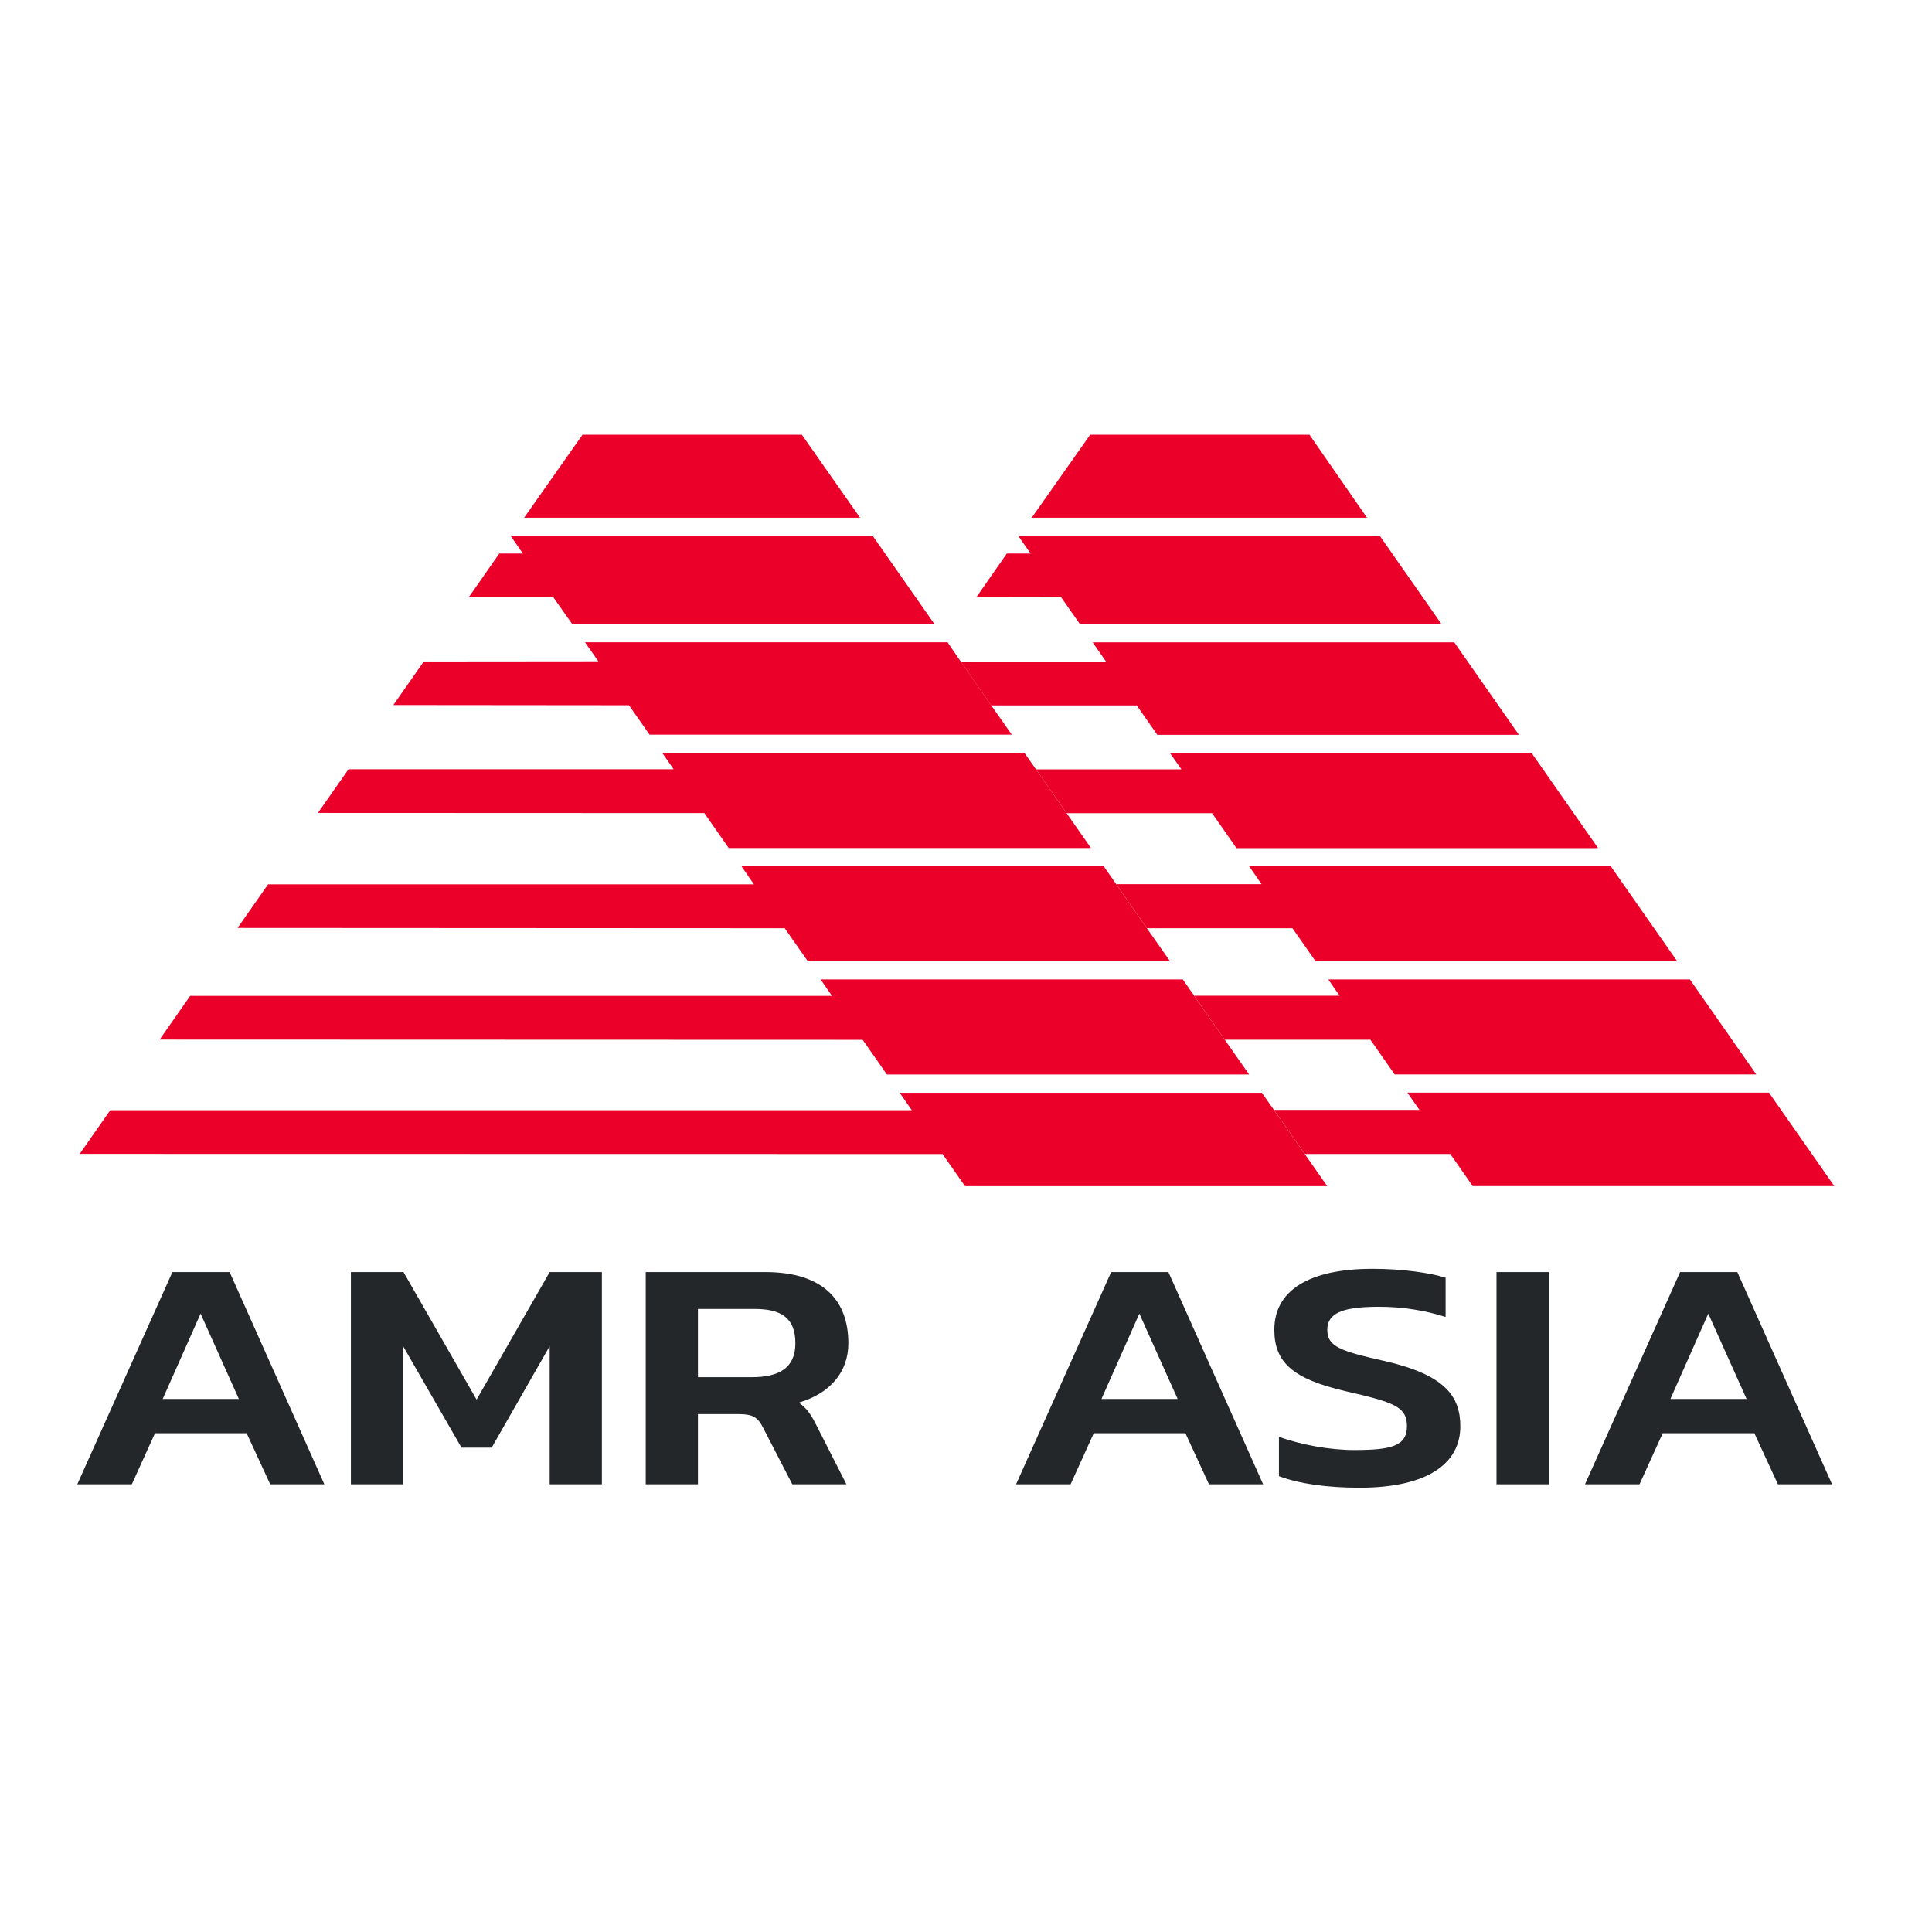
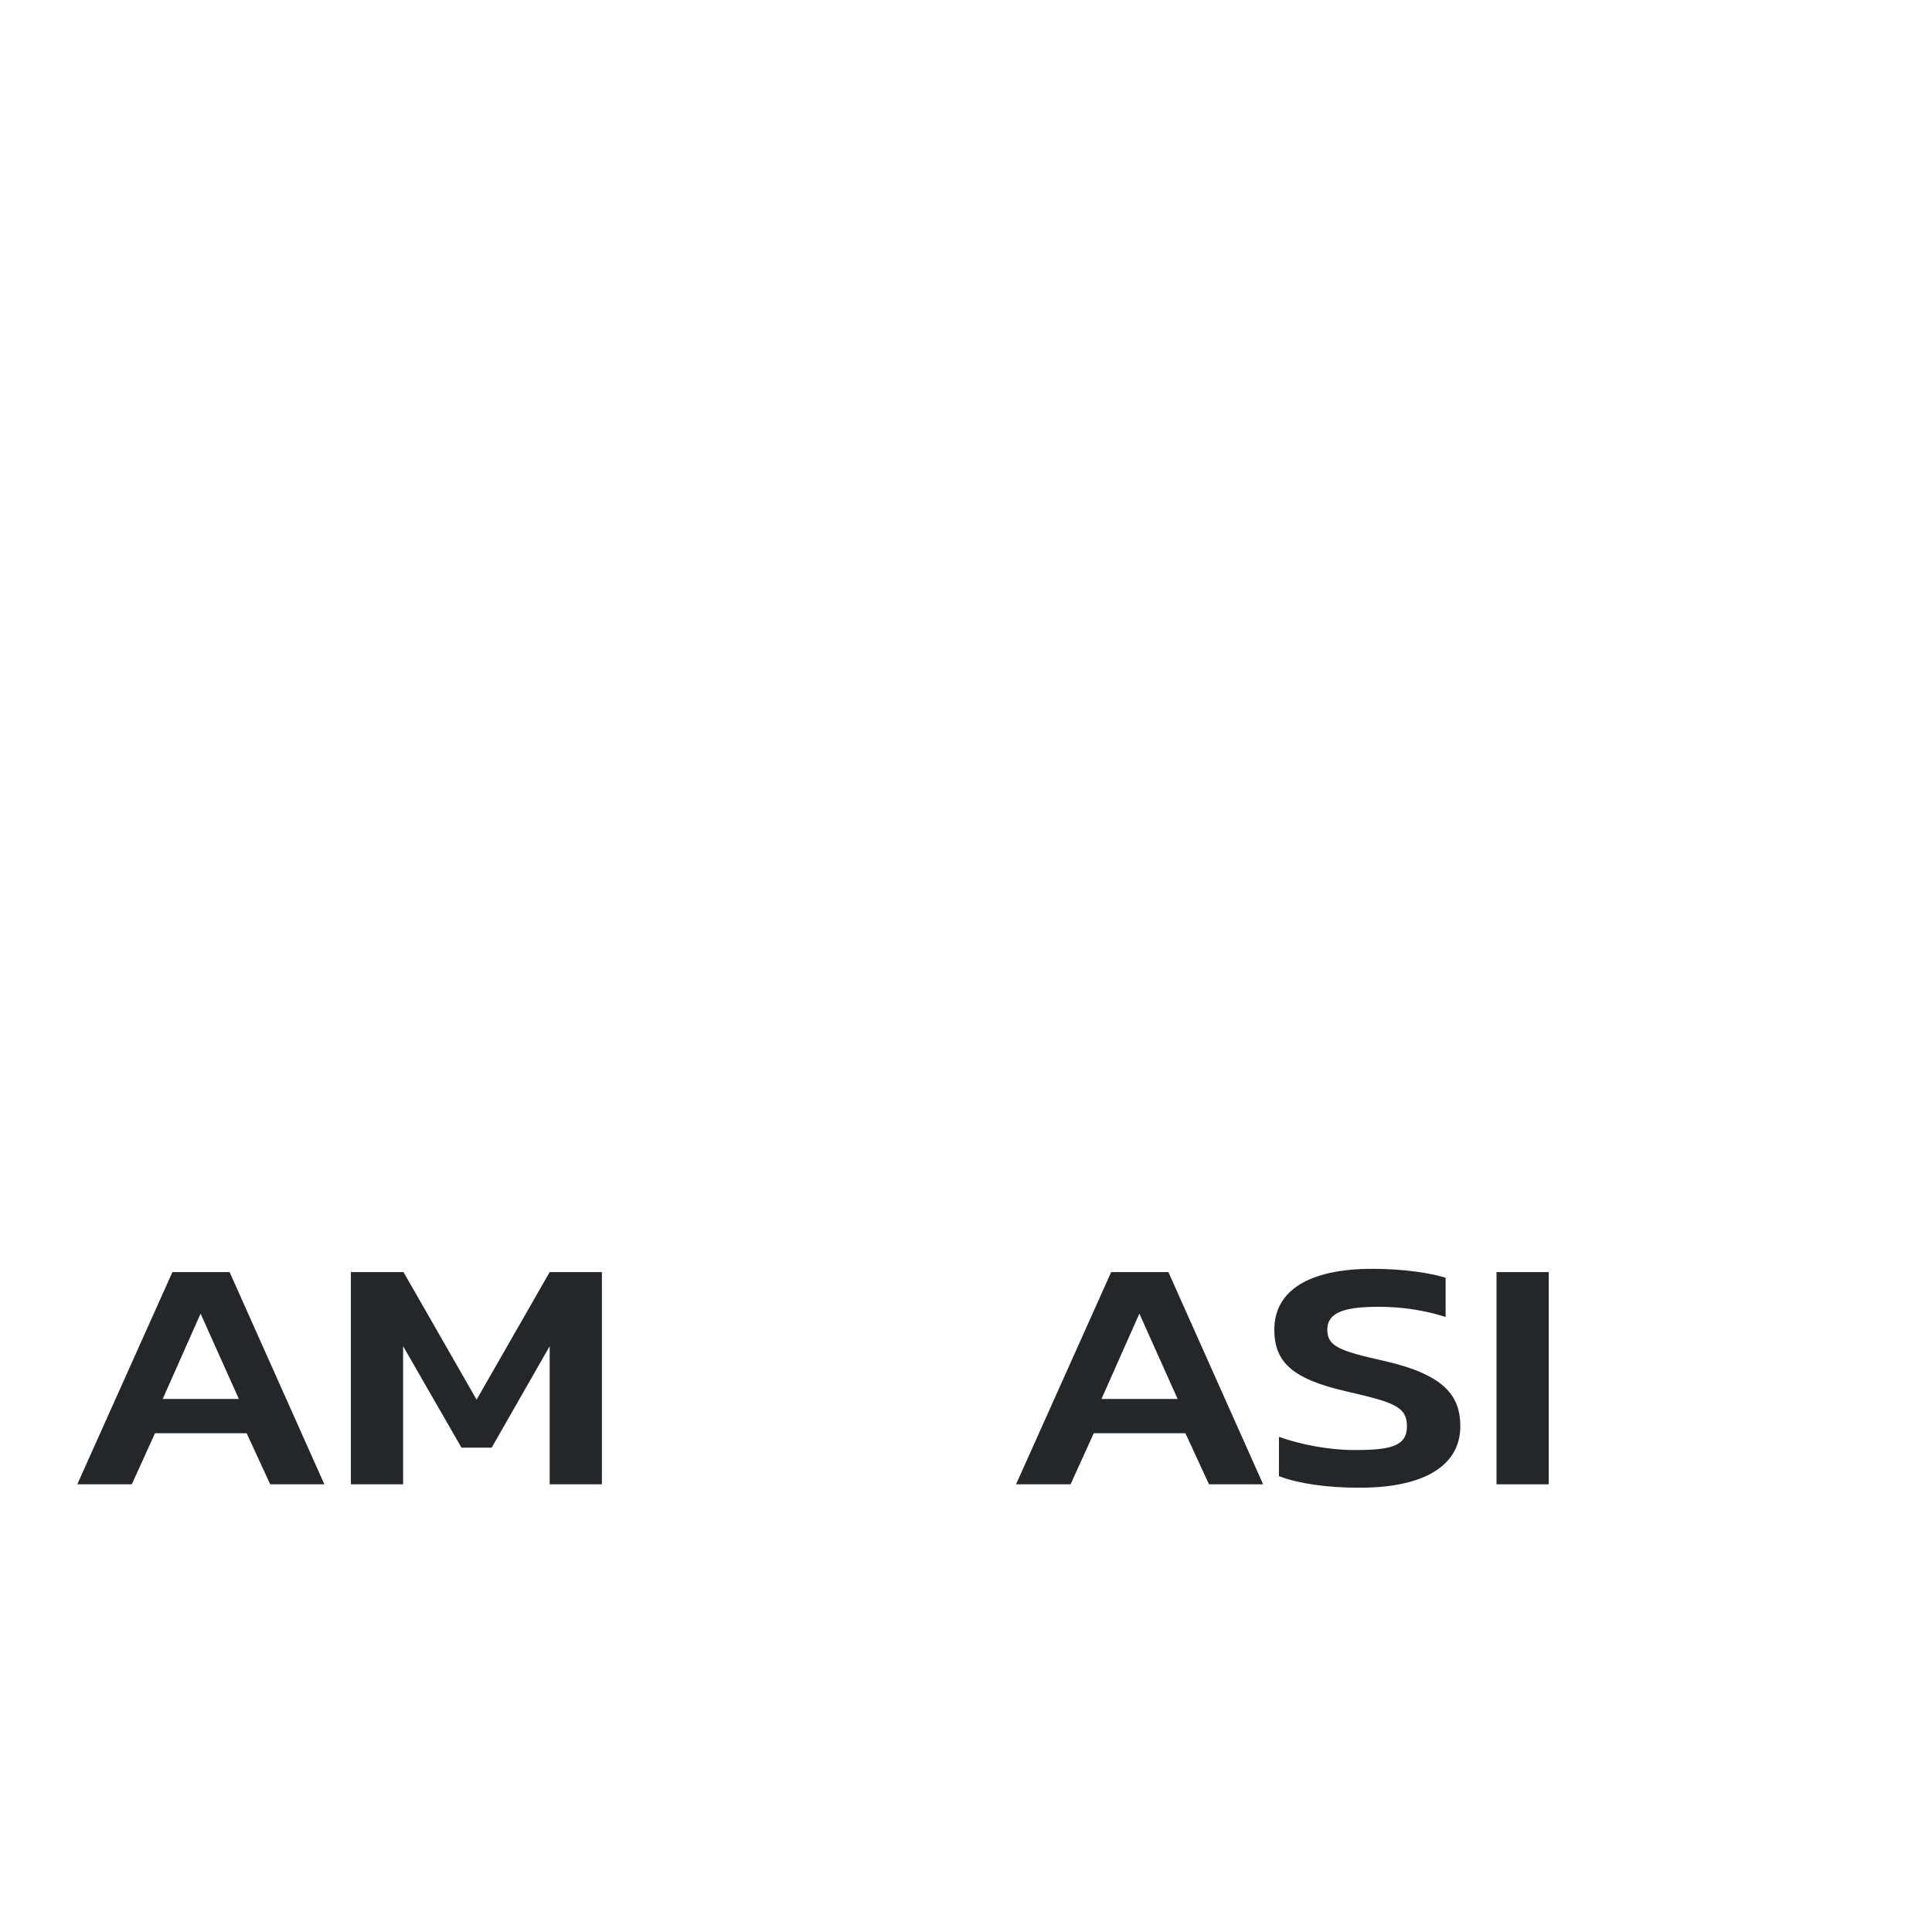
<svg xmlns="http://www.w3.org/2000/svg" width="200" height="200" viewBox="0 0 200 200" fill="none">
  <g clip-path="url(#clip0_3814_29586)">
-     <path d="M54.255 53.595L60.306 45H83.005L89.033 53.595H54.255ZM57.276 61.82L59.238 64.606H96.735L90.356 55.488H52.867L54.135 57.303H51.687L48.53 61.82H57.276ZM99.453 68.476L98.09 66.491H60.561L61.941 68.46L43.874 68.476L40.717 72.985L65.114 73.008L67.243 76.055H104.74L102.603 73.008L99.453 68.468V68.476ZM107.235 79.633L106.063 77.956H68.566L69.738 79.633H36.076L32.911 84.157L72.911 84.173L75.439 87.789H112.936L110.408 84.173L107.235 79.625V79.633ZM115.551 91.528L114.259 89.682H76.762L78.046 91.544H27.753L24.595 96.061L81.235 96.091L83.619 99.5H121.116L118.724 96.091L115.543 91.528H115.551ZM123.619 103.078L122.447 101.393H84.951L86.123 103.093H19.684L16.527 107.618L89.304 107.641L91.815 111.234H129.312L126.793 107.641L123.611 103.078H123.619ZM131.887 114.912L130.628 113.127H93.139L94.391 114.927H11.416L8.251 119.452L97.572 119.467L99.9 122.791H137.397L135.069 119.467L131.887 114.912Z" fill="#EA0029" />
-     <path d="M141.514 53.595L135.55 45H112.859L106.8 53.595H141.514ZM102.606 73.023H117.675L119.804 76.07H157.237L150.548 66.498H113.114L114.494 68.484H99.457L102.606 73.023ZM110.412 84.18H125.473L128 87.797H165.433L158.56 77.963H121.119L122.299 79.641H107.246L110.42 84.188L110.412 84.18ZM118.735 96.091H133.796L136.18 99.5H173.613L166.749 89.682H129.316L130.599 91.528H115.546L118.727 96.091H118.735ZM126.804 107.633H141.865L144.376 111.226H181.81L174.937 101.393H137.504L138.676 103.078H123.615L126.796 107.641L126.804 107.633ZM135.072 119.459H150.133L152.453 122.783H189.886L183.125 113.112H145.692L146.944 114.897H131.883L135.064 119.452L135.072 119.459ZM109.854 61.836L111.791 64.606H149.224L142.846 55.48H105.413L106.688 57.303H104.225L101.075 61.82L109.854 61.836Z" fill="#EA0029" />
    <path d="M17.847 131.686H23.77L33.577 153.654H27.972L25.532 148.368H16.045L13.645 153.654H8L17.847 131.686ZM24.727 144.821L20.765 135.987L16.842 144.821H24.727Z" fill="#24272A" />
    <path d="M36.324 131.686H41.769L49.336 144.89L56.902 131.686H62.308V153.654H56.902V139.357L50.898 149.86H47.773L41.729 139.357V153.654H36.324V131.686Z" fill="#24272A" />
-     <path d="M66.854 131.686H79.22C85.144 131.686 87.822 134.549 87.822 139.058C87.822 142.028 85.941 144.244 82.696 145.198C83.533 145.813 83.932 146.39 84.498 147.514L87.623 153.654H82.018L78.972 147.752C78.454 146.76 77.976 146.39 76.493 146.39H72.251V153.654H66.846V131.686H66.854ZM77.816 142.566C80.655 142.566 82.337 141.612 82.337 139.05C82.337 136.488 80.934 135.503 78.135 135.503H72.251V142.566H77.816Z" fill="#24272A" />
-     <path d="M115.028 131.686H120.952L130.759 153.654H125.154L122.714 148.368H113.226L110.827 153.654H105.182L115.028 131.686ZM121.909 144.821L117.946 135.987L114.024 144.821H121.909Z" fill="#24272A" />
+     <path d="M115.028 131.686H120.952L130.759 153.654H125.154L122.714 148.368H113.226L110.827 153.654H105.182ZM121.909 144.821L117.946 135.987L114.024 144.821H121.909Z" fill="#24272A" />
    <path d="M132.396 152.807V148.745C134.716 149.56 137.602 150.107 140.201 150.107C143.925 150.107 145.647 149.73 145.647 147.652C145.647 145.575 144.244 145.159 139.245 144.005C133.839 142.743 131.917 141.035 131.917 137.657C131.917 133.633 135.442 131.347 142.083 131.347C145.161 131.347 148.007 131.755 149.649 132.271V136.333C147.529 135.649 145.129 135.279 142.809 135.279C139.444 135.279 137.403 135.726 137.403 137.665C137.403 139.373 138.687 139.85 143.247 140.873C149.57 142.304 151.172 144.52 151.172 147.66C151.172 151.484 147.808 154.008 140.728 154.008C137.403 154.008 134.485 153.6 132.404 152.815L132.396 152.807Z" fill="#24272A" />
    <path d="M154.917 131.686H160.323V153.654H154.917V131.686Z" fill="#24272A" />
-     <path d="M173.924 131.686H179.848L189.655 153.654H184.05L181.61 148.368H172.122L169.722 153.654H164.077L173.924 131.686ZM180.805 144.821L176.842 135.987L172.919 144.821H180.805Z" fill="#24272A" />
  </g>
  <defs>
    <clipPath id="clip0_3814_29586">
      <rect width="184" height="109" fill="white" transform="translate(8 45)" />
    </clipPath>
  </defs>
</svg>